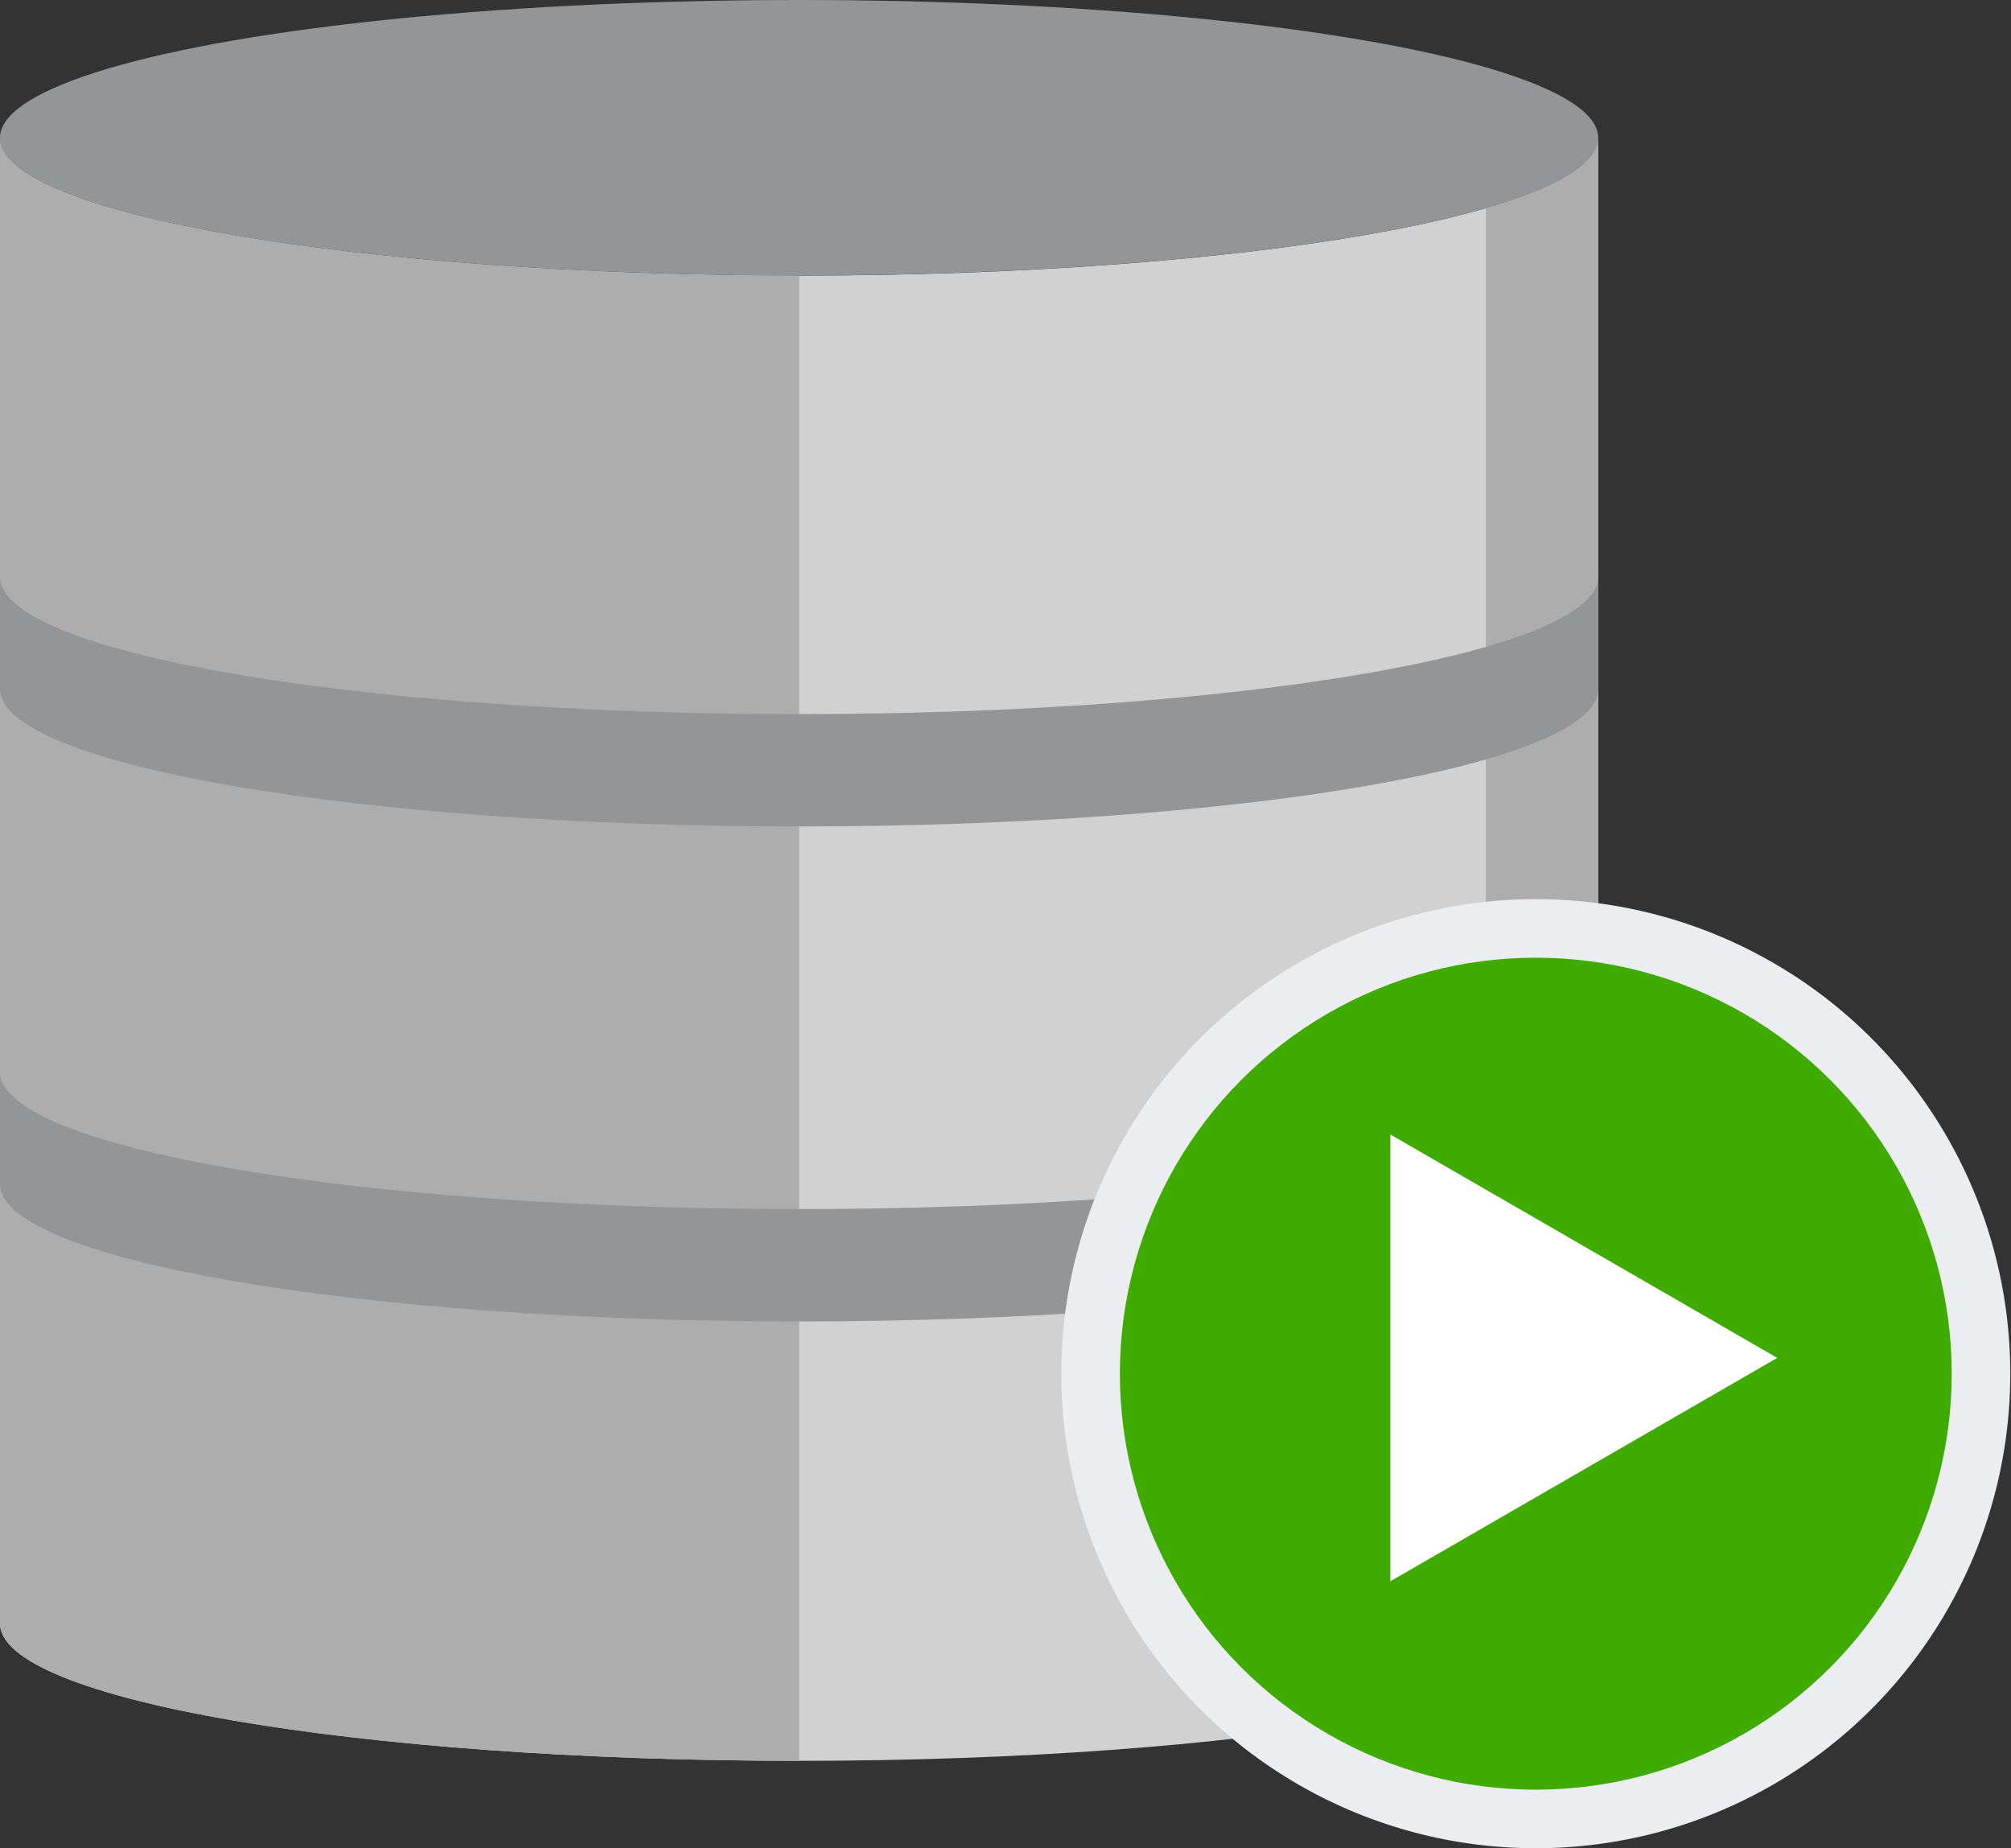
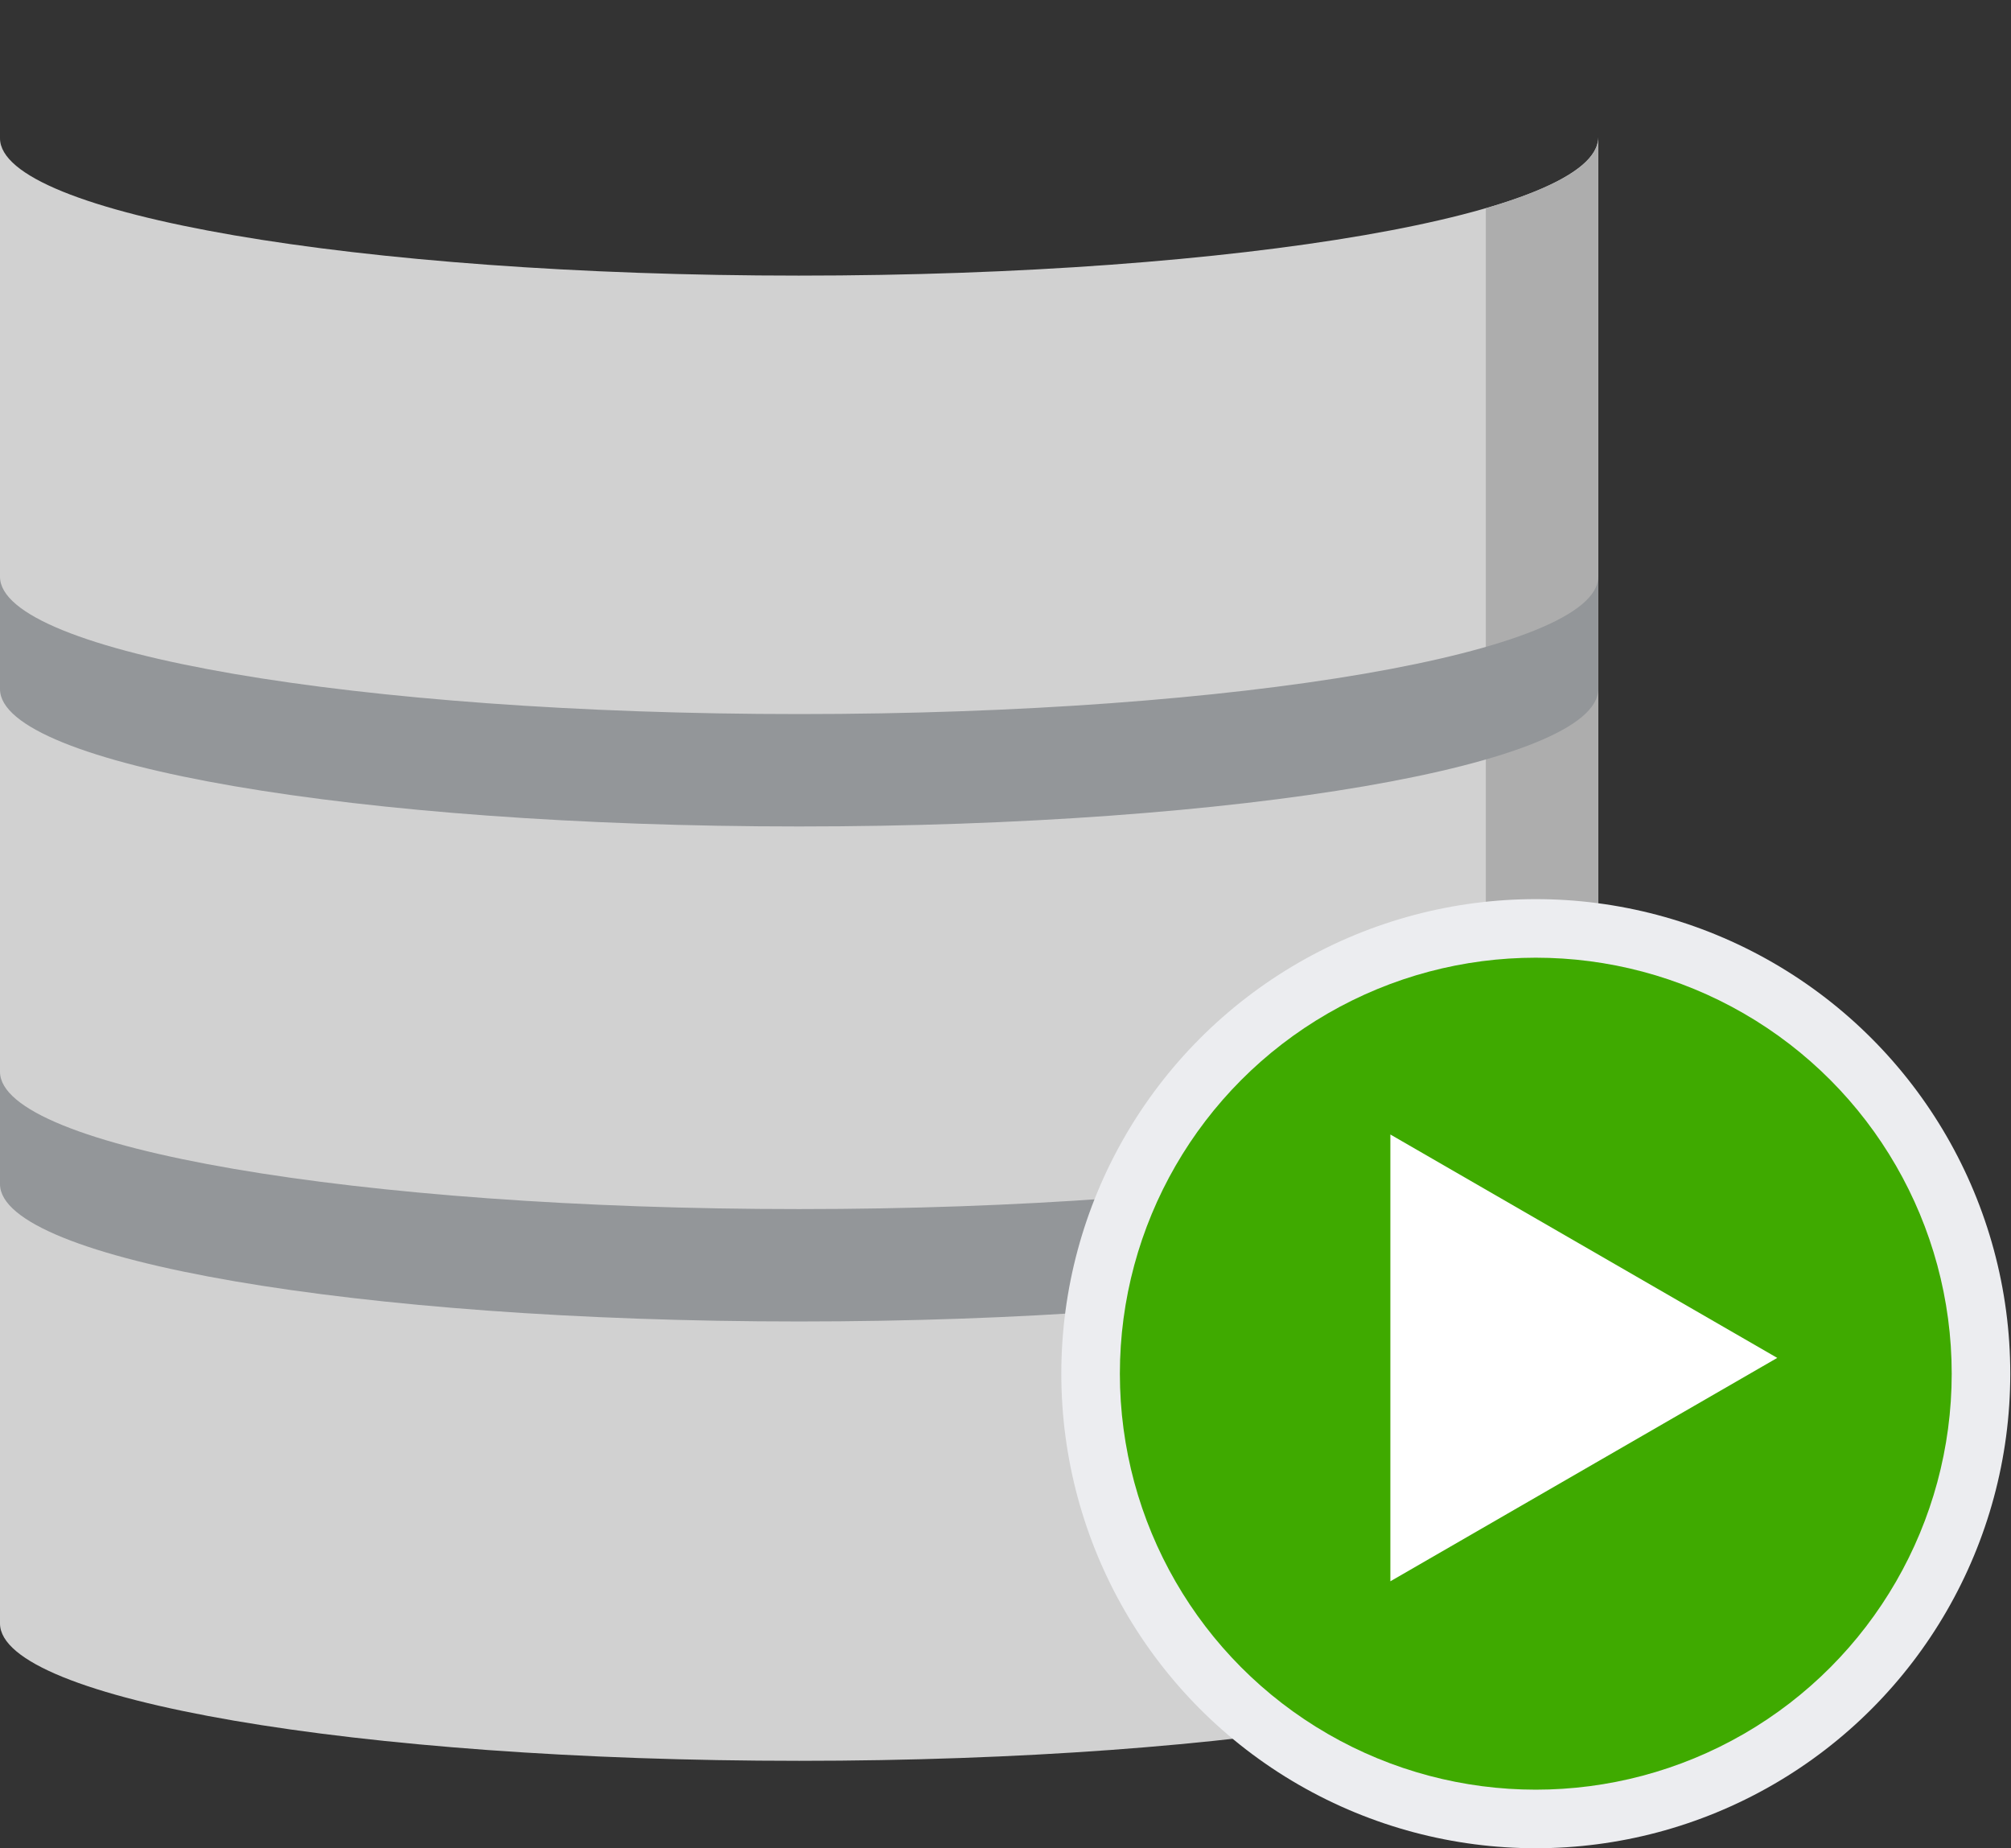
<svg xmlns="http://www.w3.org/2000/svg" xmlns:ns1="http://sodipodi.sourceforge.net/DTD/sodipodi-0.dtd" xmlns:ns2="http://www.inkscape.org/namespaces/inkscape" viewBox="0 0 185 170" version="1.1" id="svg870" ns1:docname="sql-dev.svg" width="185" height="170" ns2:version="1.1.1 (3bf5ae0d25, 2021-09-20)">
  <rect x="0" y="0" width="185" height="170" fill="#333333" stroke="none" />
  <defs id="defs874" />
  <ns1:namedview id="namedview872" pagecolor="#ffffff" bordercolor="#666666" borderopacity="1.0" ns2:pageshadow="2" ns2:pageopacity="0.0" ns2:pagecheckerboard="0" showgrid="false" ns2:zoom="2.2361111" ns2:cx="144" ns2:cy="106.88199" ns2:window-width="1920" ns2:window-height="986" ns2:window-x="-11" ns2:window-y="1609" ns2:window-maximized="1" ns2:current-layer="svg870" />
  <title id="title850">sql-dev-new</title>
  <g id="g967" transform="matrix(1.7,0,0,1.7,-51,-51)">
    <path d="m 73.243,44.912 c -23.885,0 -43.243,-3.338 -43.243,-7.432 v 80.358 c 0,4.115 19.358,7.432 43.243,7.432 23.885,0 43.243,-3.338 43.243,-7.432 V 37.432 c 0,4.142 -19.358,7.48 -43.243,7.48 z" fill="#d1d1d1" id="path852" style="stroke-width:0.676" />
-     <path d="m 30,37.432 v 80.405 c 0,4.115 19.358,7.432 43.243,7.432 V 44.912 c -23.885,0 -43.243,-3.338 -43.243,-7.48 z" fill="#adadad" id="path854" style="stroke-width:0.676" />
+     <path d="m 30,37.432 v 80.405 V 44.912 c -23.885,0 -43.243,-3.338 -43.243,-7.48 z" fill="#adadad" id="path854" style="stroke-width:0.676" />
    <path d="m 110.405,41.27 v 80.358 c 3.858,-1.115 6.081,-2.419 6.081,-3.811 V 37.432 c 0,1.419 -2.216,2.703 -6.081,3.838 z" fill="#adadad" id="path856" style="stroke-width:0.676" />
-     <ellipse cx="73.243" cy="37.453" rx="43.243" ry="7.453" fill="#939699" id="ellipse858" style="stroke-width:0.676" />
    <path d="m 30,87.986 c 0,4.115 19.358,7.432 43.243,7.432 23.885,0 43.243,-3.338 43.243,-7.432 v 6.081 c 0,4.115 -19.358,7.432 -43.243,7.432 -23.885,0 -43.243,-3.338 -43.243,-7.432 z" fill="#939699" id="path860" style="stroke-width:0.676" />
    <path d="m 30,61.203 c 0,4.115 19.358,7.432 43.243,7.432 23.885,0 43.243,-3.338 43.243,-7.432 v 6.081 c 0,4.115 -19.358,7.432 -43.243,7.432 -23.885,0 -43.243,-3.338 -43.243,-7.432 z" fill="#939699" id="path862" style="stroke-width:0.676" />
    <circle cx="113.108" cy="104.324" r="25.676" fill="#ecedf0" id="circle864" style="stroke-width:0.676" />
    <circle cx="113.108" cy="104.324" r="22.507" fill="#3faa00" id="circle866" style="stroke-width:0.676" />
    <polygon points="173.27,216.52 204.24,198.64 173.27,180.76 " fill="#ffffff" id="polygon868" transform="matrix(0.676,0,0,0.676,-11.892,-30.811)" />
  </g>
</svg>